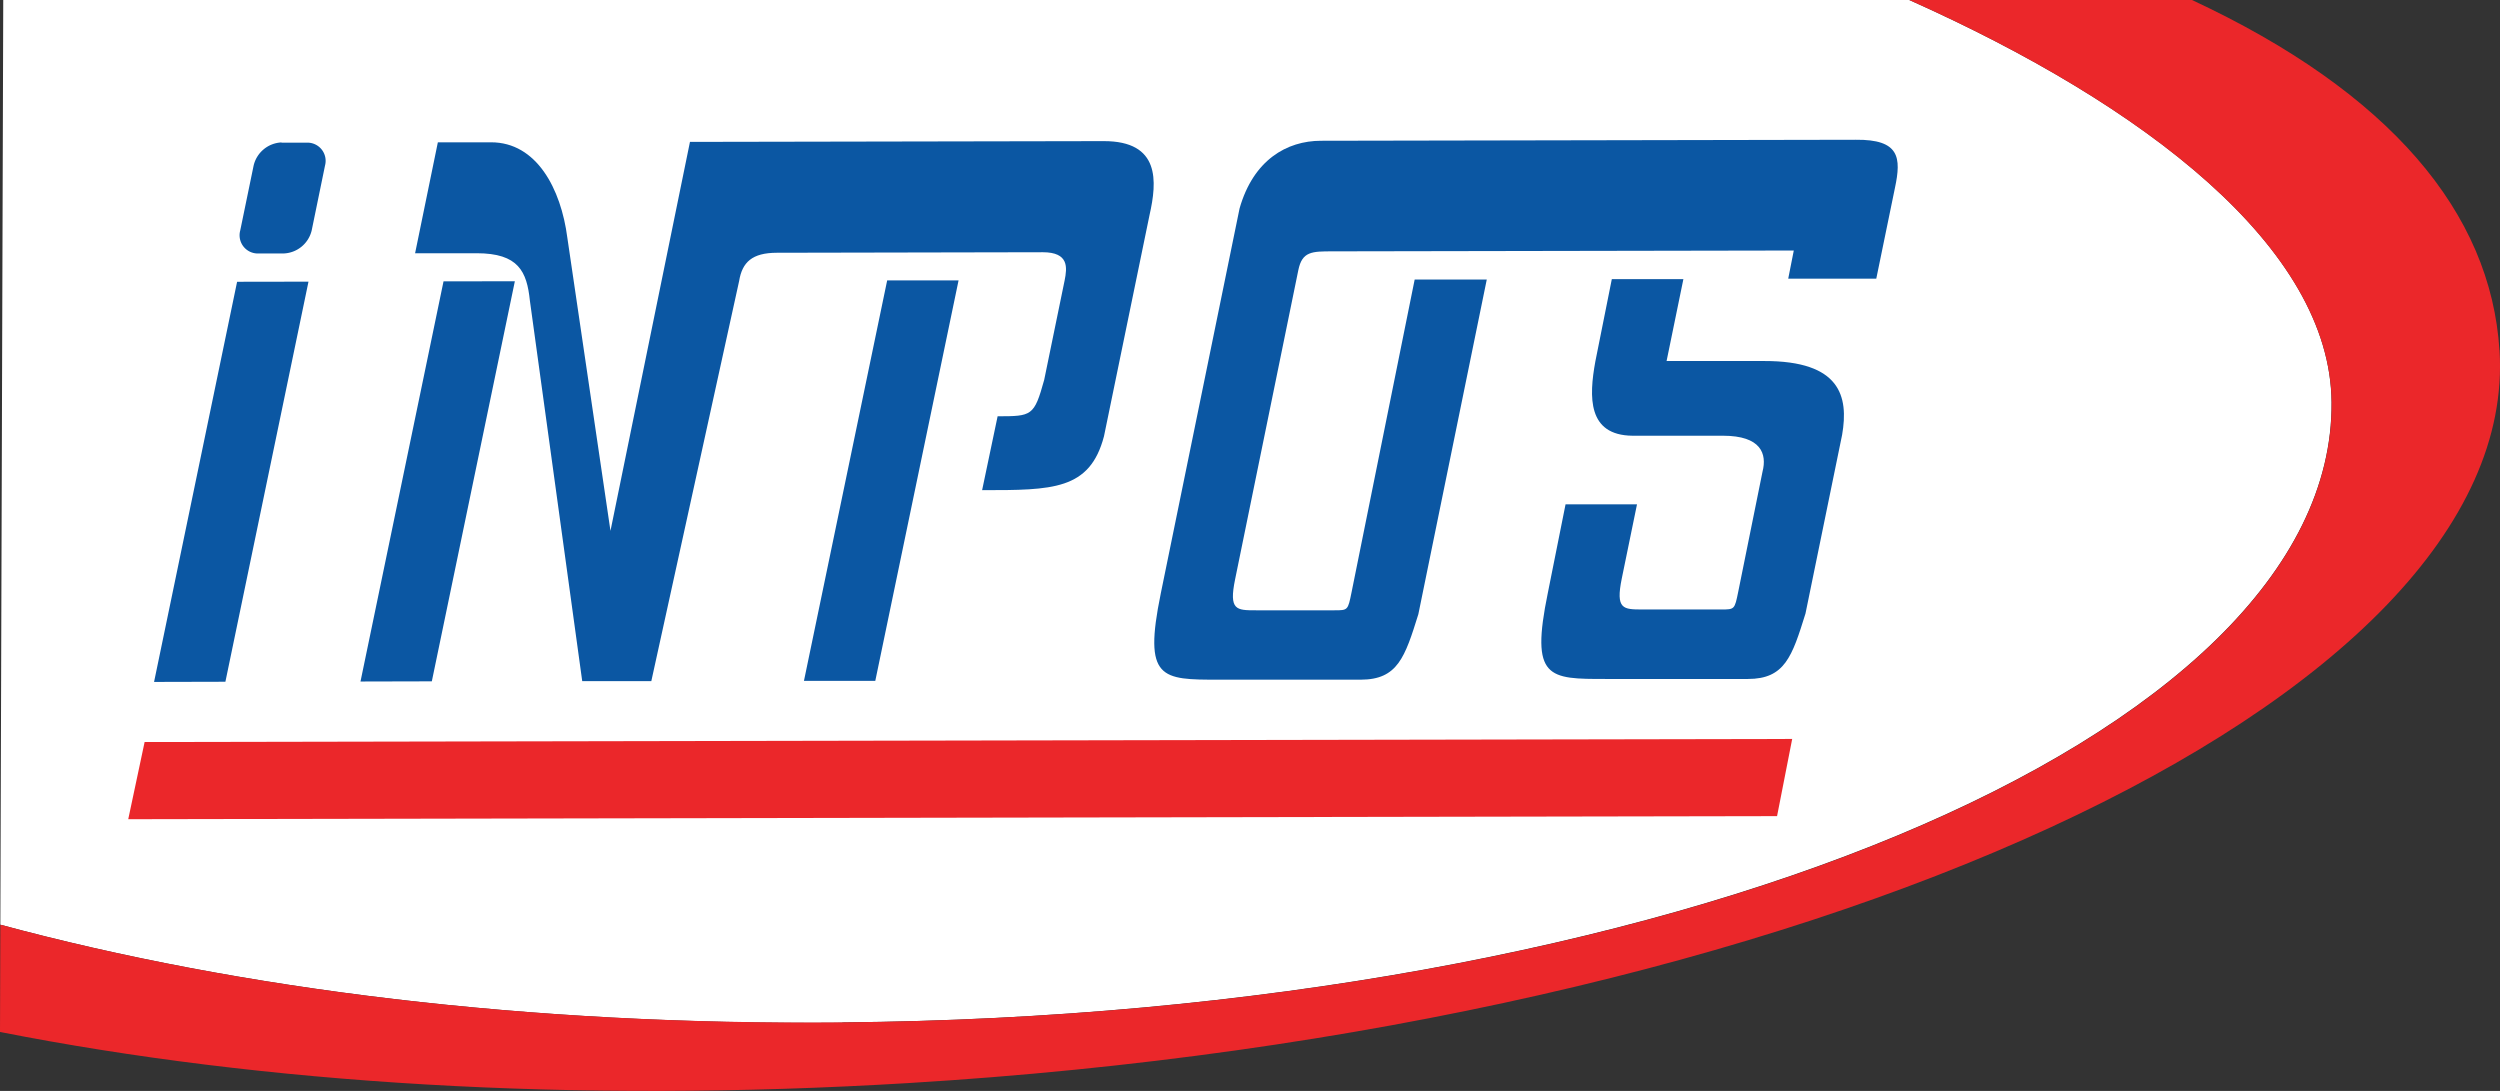
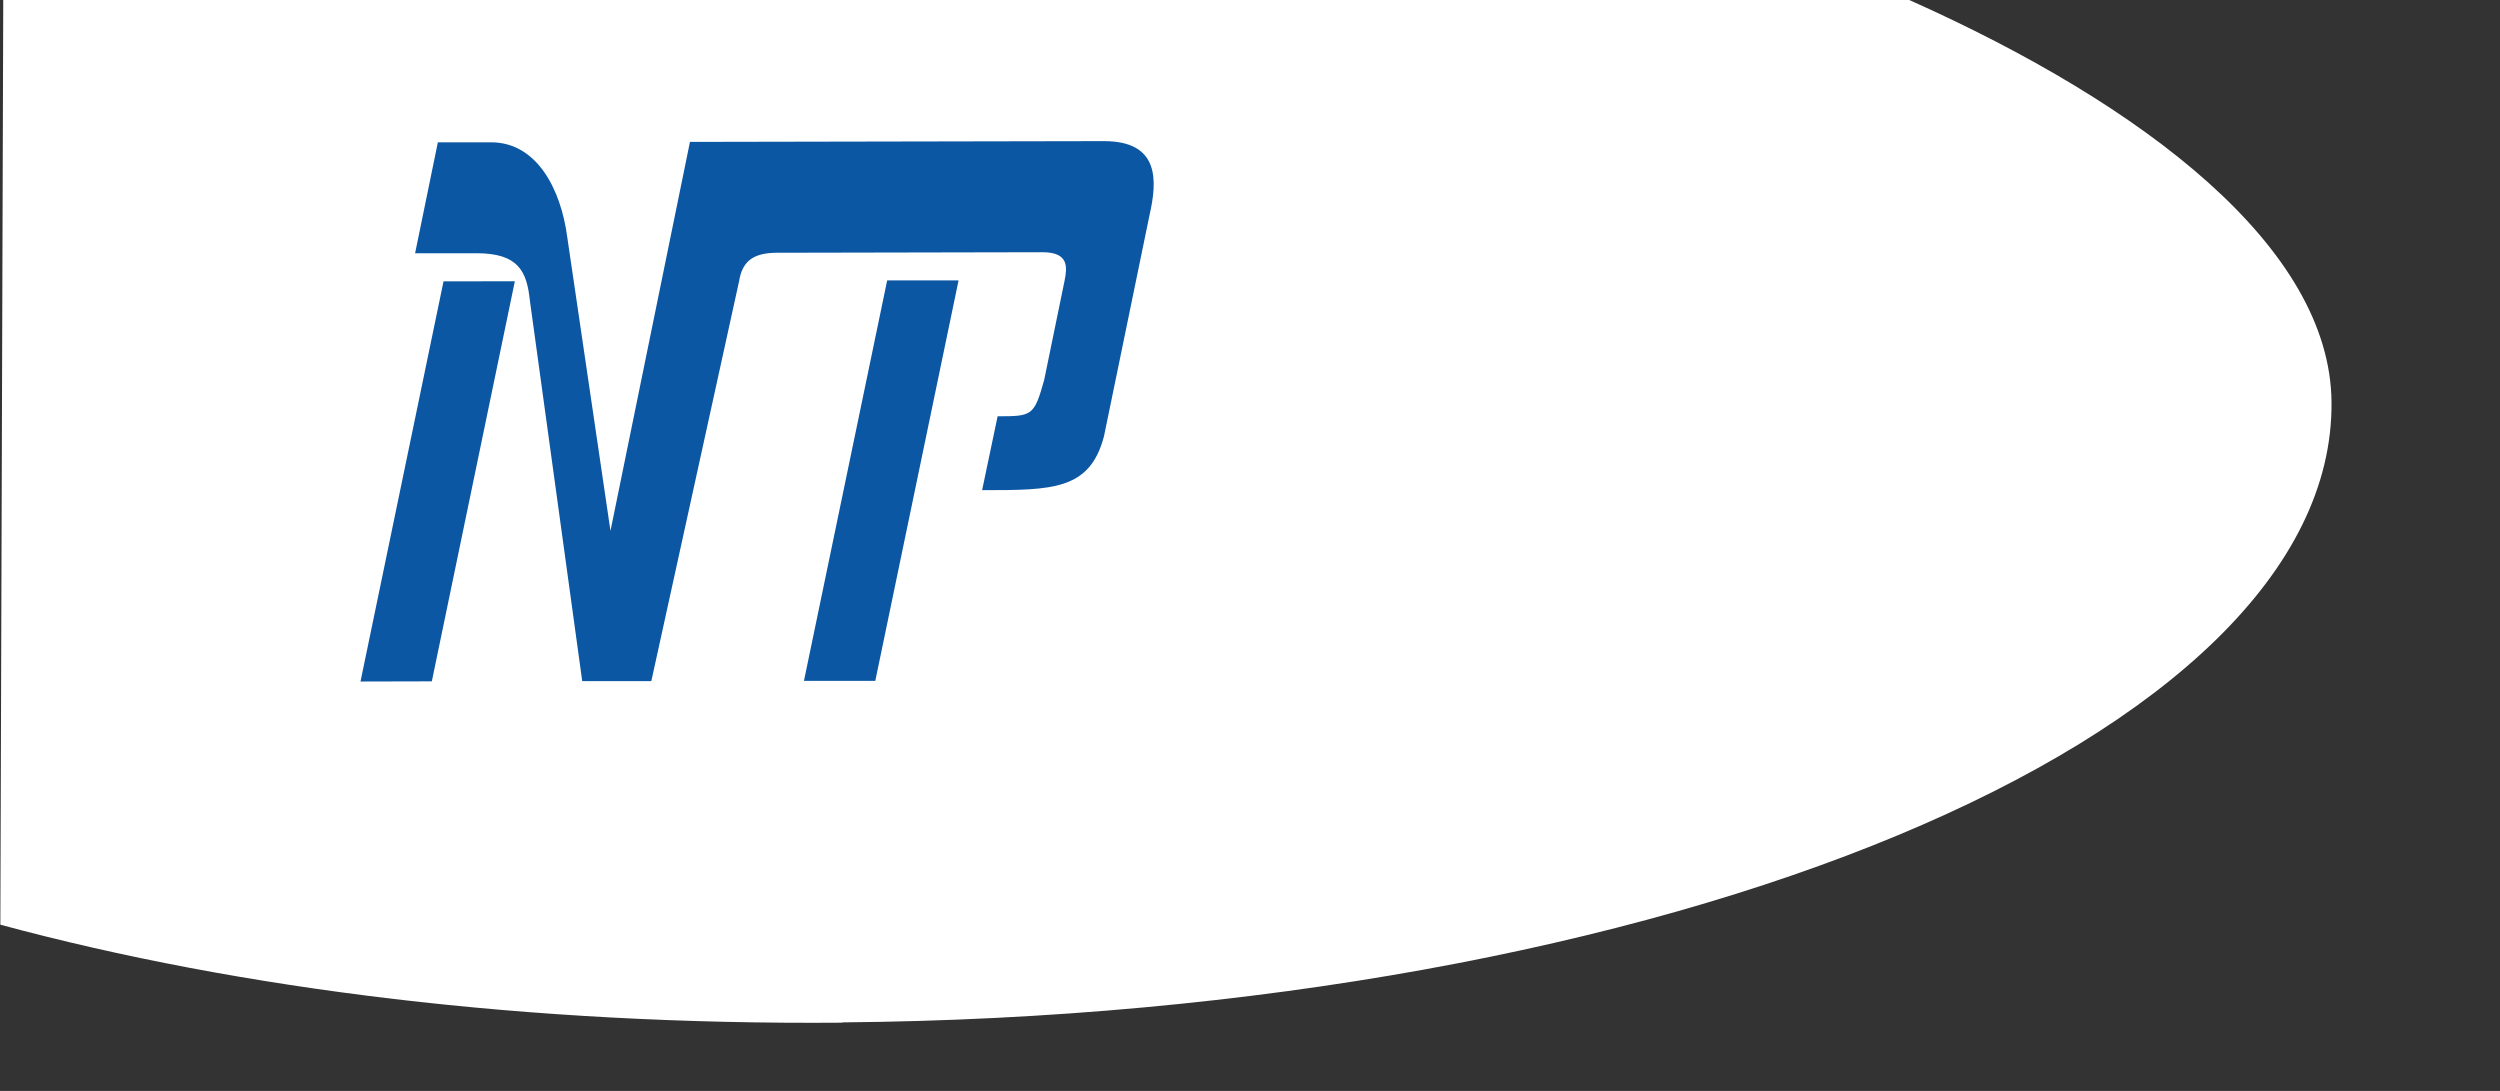
<svg xmlns="http://www.w3.org/2000/svg" id="Layer_1" data-name="Layer 1" width="423.03" height="184.6" viewBox="0 0 423.03 184.6">
  <rect x="0" y="0" width="423.03" height="184.6" fill="#333333" stroke="none" />
  <defs>
    <style>
      .cls-1 {
        fill: #fff;
      }

      .cls-2, .cls-3 {
        fill: #eb272a;
      }

      .cls-3, .cls-4 {
        fill-rule: evenodd;
      }

      .cls-4 {
        fill: #0b57a3;
      }
    </style>
  </defs>
  <title>inpos_logo</title>
  <g>
    <path class="cls-1" d="M142.52,173c139.65-1.2,252.51-48.19,252-104.94C394.32,41.93,363,17.83,323.07,0H0.55L0.06,156.47c40.75,11,89.38,17,142.46,16.58" />
-     <path class="cls-2" d="M422.94,59.3C421.49,36,404.42,15.63,370.91,0H323.07c39.9,17.83,71.25,41.93,71.47,68.11C395,124.86,282.17,171.85,142.52,173,89.44,173.5,40.81,167.47.06,156.47L0,174.62c44.51,8.76,96.93,12.08,153.67,8.65,152.4-9.19,273-64.71,269.28-124" />
-     <polygon class="cls-3" points="21.7 138.62 300.7 138.1 303.26 125.04 24.47 125.56 21.7 138.62" />
-     <polygon class="cls-4" points="26.07 115.39 38.14 115.36 52.2 47.66 40.12 47.68 26.07 115.39" />
    <polygon class="cls-4" points="61 115.32 73.07 115.29 87.12 47.59 75.05 47.61 61 115.32" />
    <path class="cls-4" d="M166.21,82.94c11.9,0,18.21,0,20.6-9.13l7.7-37.4c1.3-5.73,1.83-12.55-7.76-12.53l-70,.13L103.3,89.83,96,40.22c-1.07-8.28-5.21-16.15-12.91-16.14l-9,0L70.24,42.85l10.42,0c7.09,0,8.49,3.11,9,8l8.86,64.41,11.69,0,14.86-67.71c0.52-3.19,2.21-4.77,6.37-4.78l45-.09c4.48,0,4.13,2.62,3.71,4.76l-3.46,16.84c-1.7,6.15-2.09,6.15-7.88,6.16l-2.63,12.53m-30.14,32.24,12.07,0L162.2,47.45l-12.08,0Z" />
-     <path class="cls-4" d="M47.64,24.14H51.9A3.08,3.08,0,0,1,55,28L52.74,39A5.08,5.08,0,0,1,48,42.89H43.76A3.08,3.08,0,0,1,40.65,39l2.27-11a5.08,5.08,0,0,1,4.71-3.9" />
-     <path class="cls-4" d="M282,61.12l2.85-13.89-12.11,0-2.79,13.94c-1.09,6-1.33,12.48,6.28,12.56l15.32,0c6.44,0,7.47,3.05,6.69,6.08l-4.11,20.32c-0.61,3-.61,3-2.88,3l-13.28,0c-3.31,0-4.62,0-3.54-5.27L277,85.34l-12.09,0-3,15c-3,14.57.1,14.56,9.85,14.55l24,0c6.26,0,7.48-3.79,9.75-11.07l6.2-30.25c1.13-6.54-.32-12.5-13.16-12.48l-16.52,0M196.4,100.5l13.35-65.23c2.34-8.21,8-11.44,13.76-11.45L314,23.65c7.44-.08,7.74,3,6.65,8.13l-3.16,15.37-14.9,0,0.94-4.76-78,.14c-3.55,0-5.19,0-5.84,3.19L209,98c-1.09,5.28.22,5.27,3.53,5.27l13.27,0c2.28,0,2.28,0,2.89-3L239.38,47.3l12.2,0L240,103.94c-2.27,7.27-3.49,11.06-9.75,11.07l-24,0c-9.74,0-12.83,0-9.84-14.55" />
  </g>
</svg>